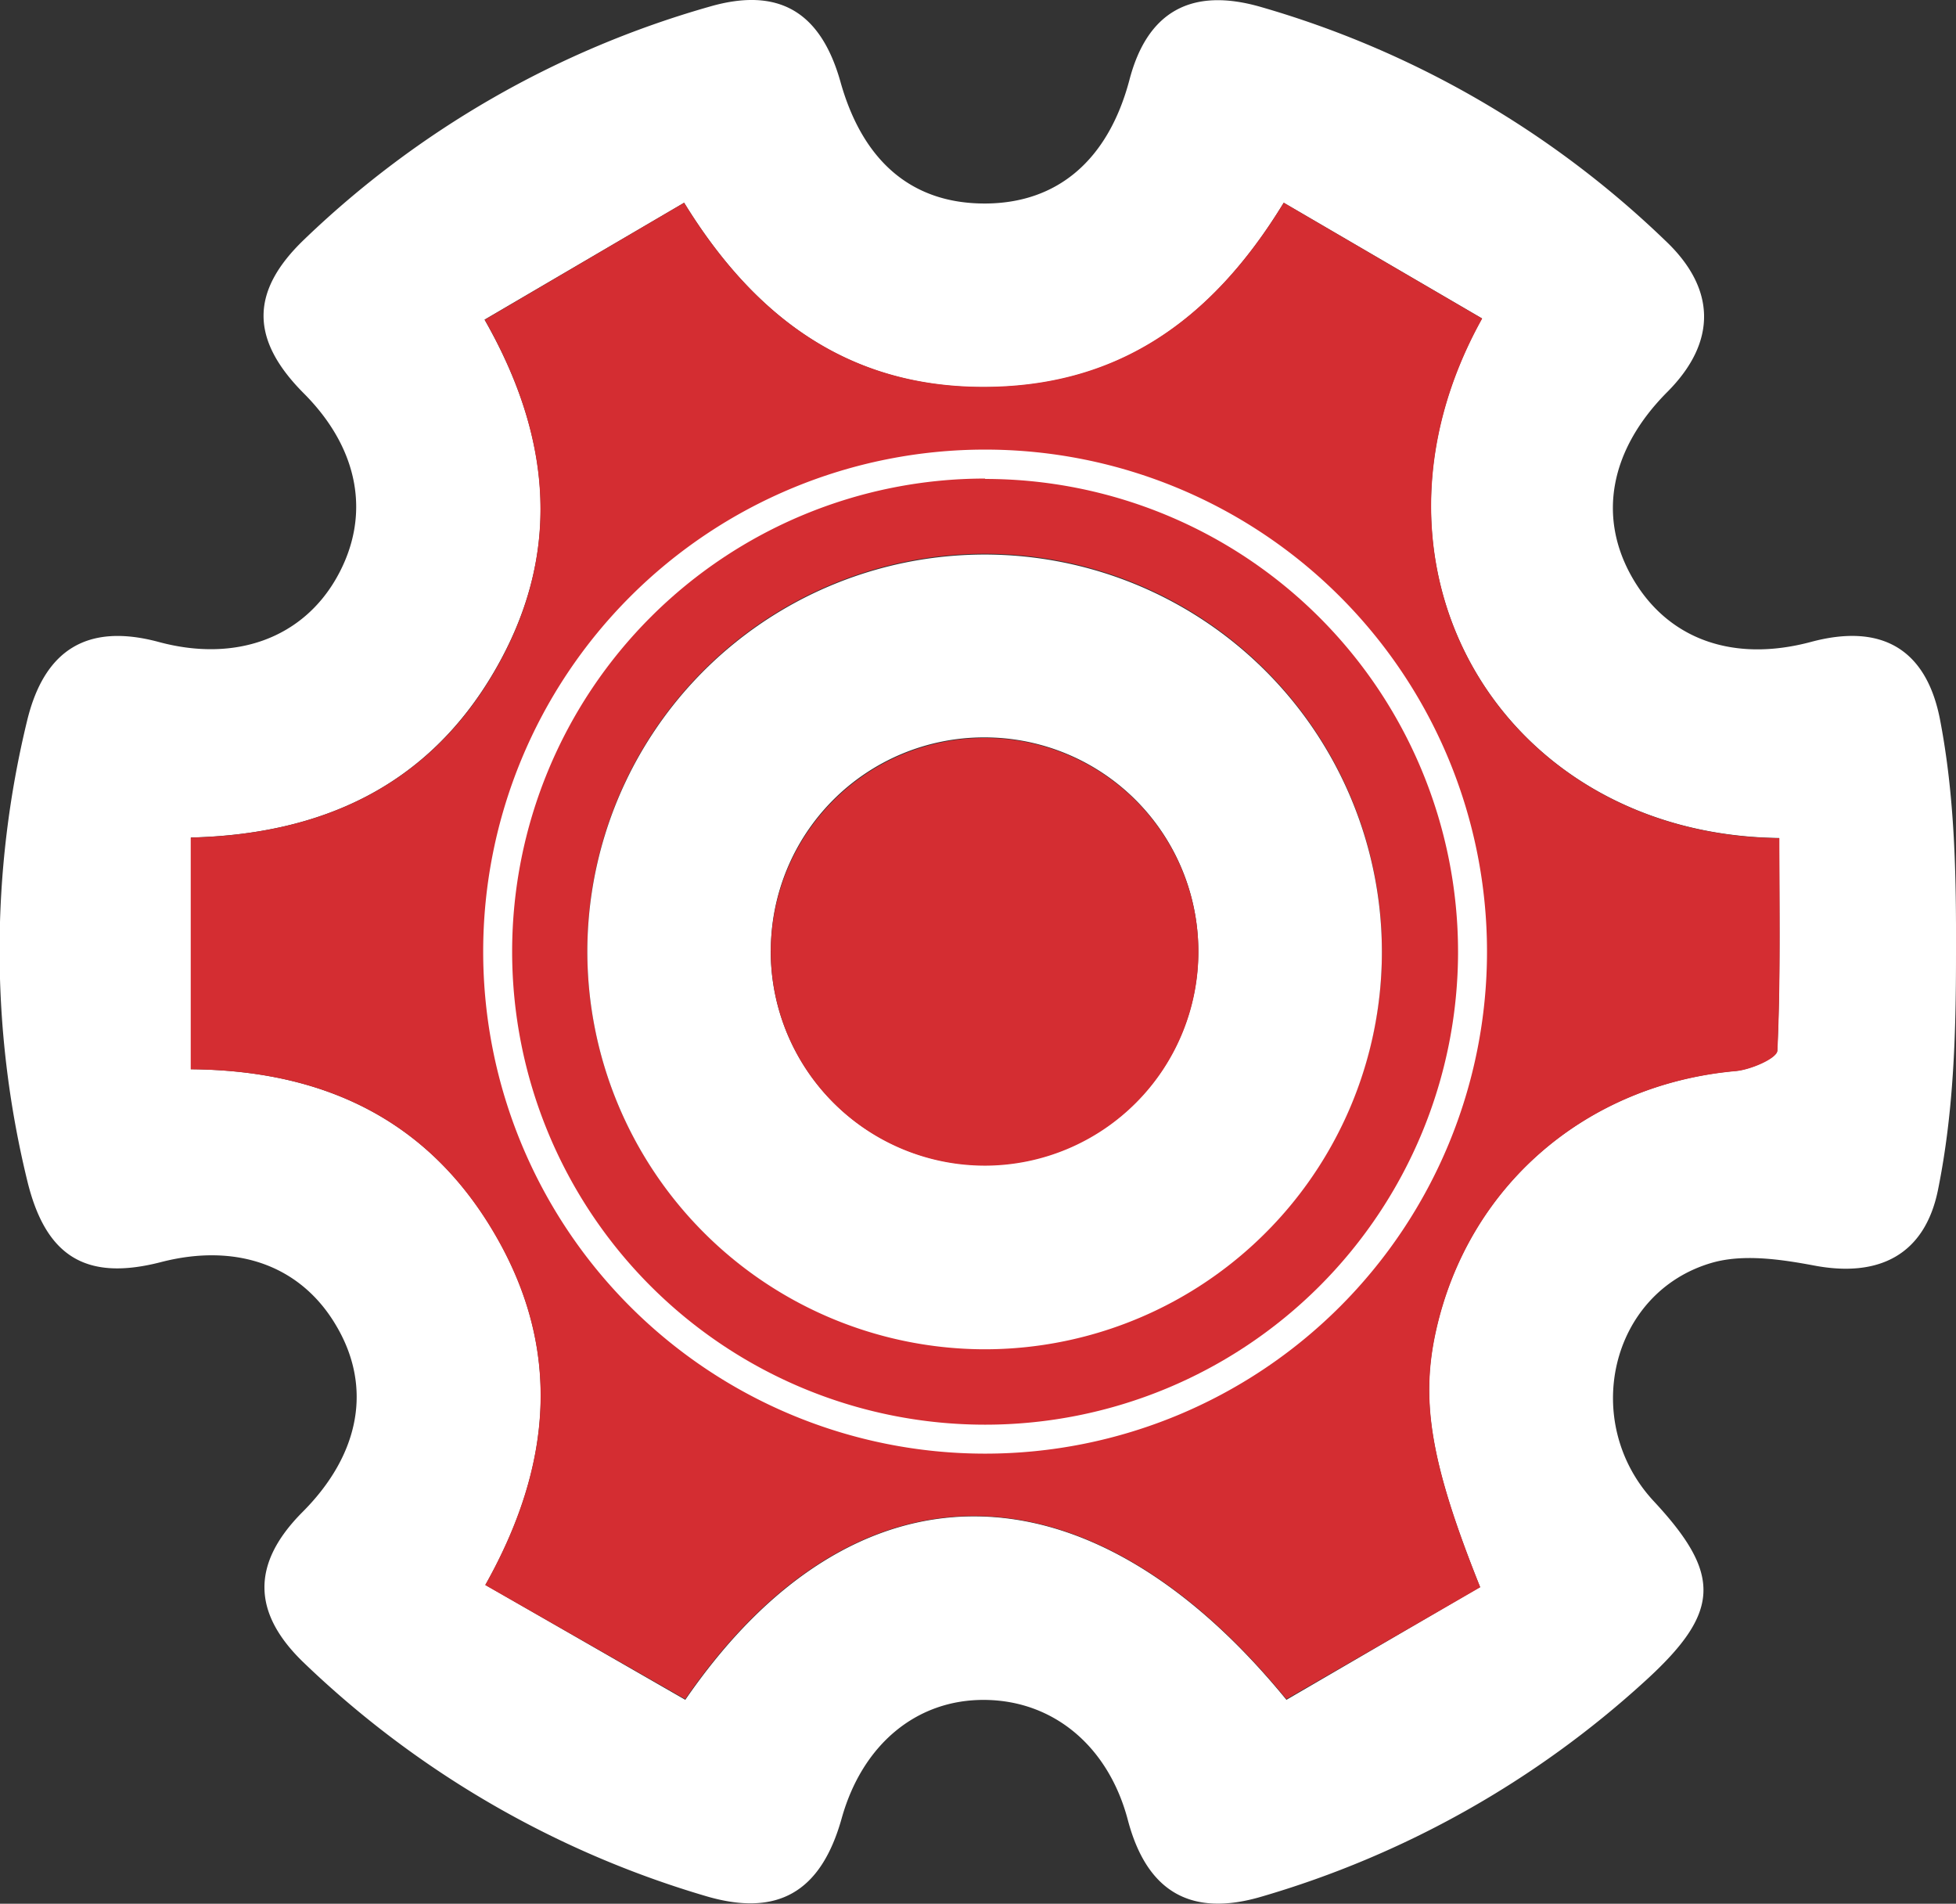
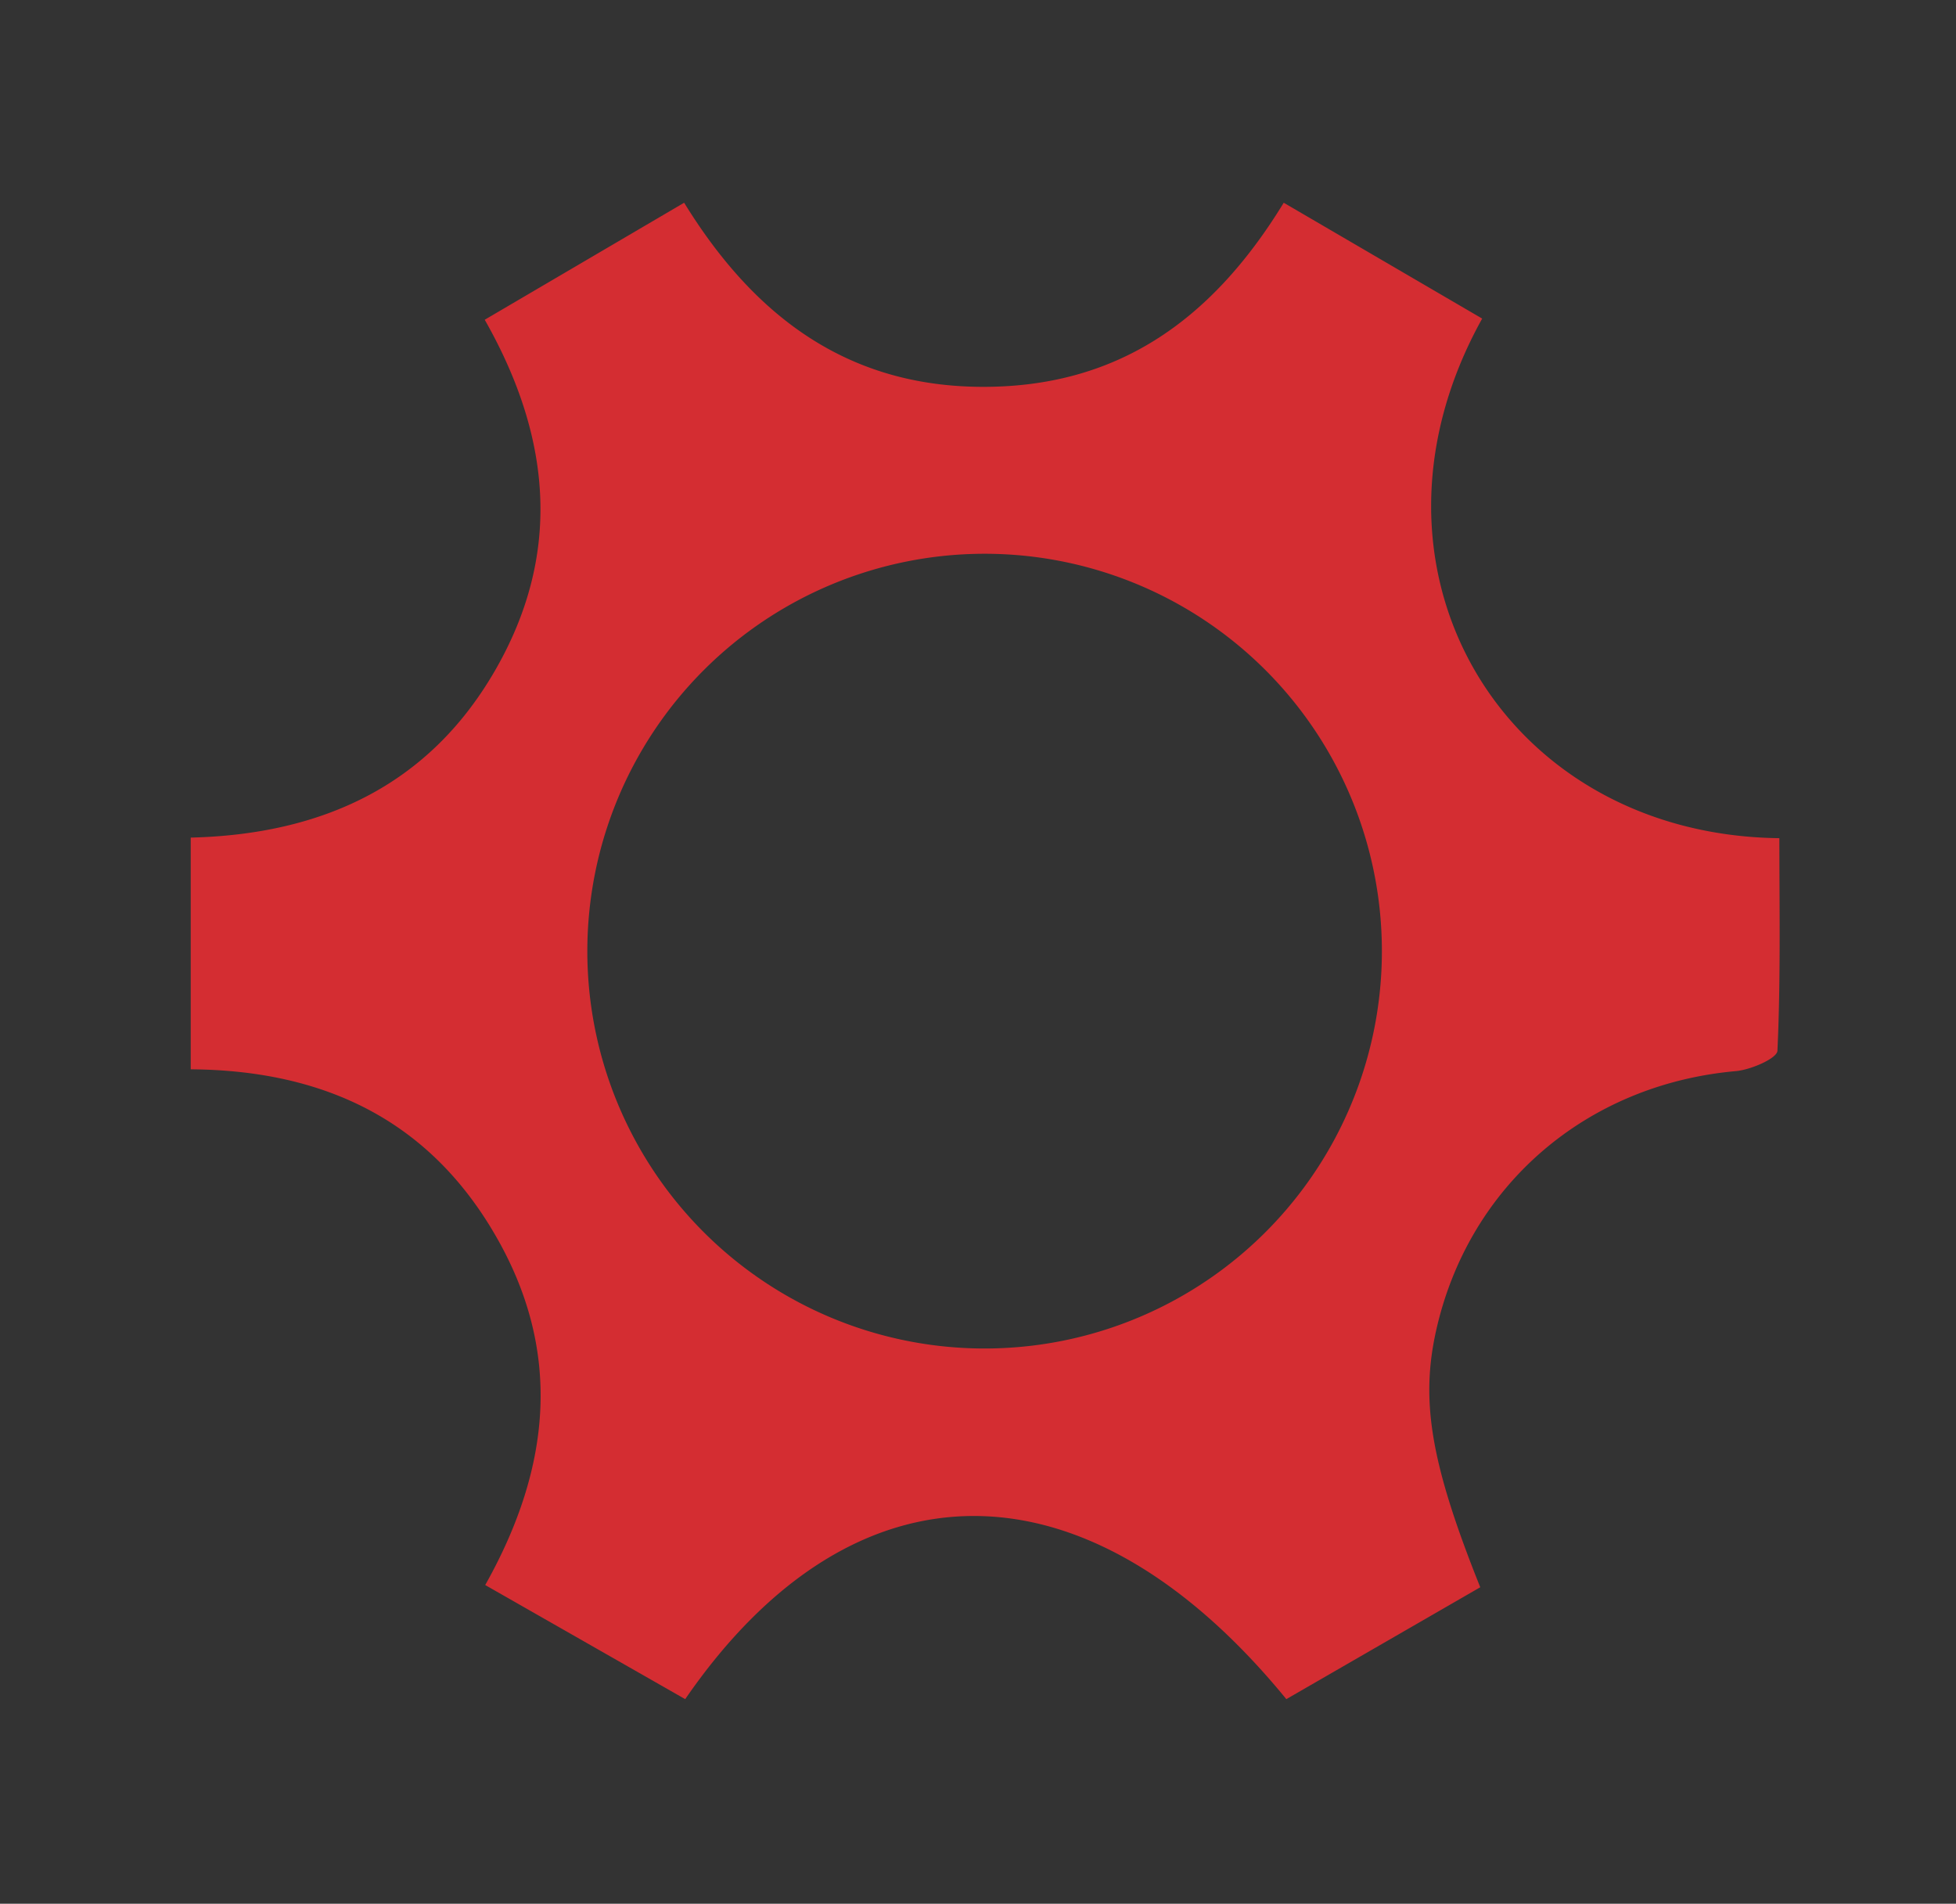
<svg xmlns="http://www.w3.org/2000/svg" viewBox="0 0 202.65 197.19">
  <rect x="0" y="0" width="202.65" height="197.19" fill="#333333" stroke="none" />
  <defs>
    <style>.cls-1{fill:#fff;}.cls-2{fill:#d42d32;}</style>
  </defs>
  <title>3_gear little</title>
  <g id="Слой_2" data-name="Слой 2">
    <g id="Слой_1-2" data-name="Слой 1">
-       <path class="cls-1" d="M202.65,98.86c0,8.3-.24,16.37-1.87,24.41-1.37,6.72-6.12,9.08-12.8,7.82-3.47-.65-7.39-1.23-10.65-.28-10.54,3.08-13.59,16.51-6,24.68,7.07,7.59,6.94,11.49-.83,18.58a100.67,100.67,0,0,1-39.78,22.38c-7.33,2.17-11.89-.49-13.86-7.89-2-7.65-7.68-12.4-14.79-12.48s-12.73,4.62-14.87,12.27-6.66,10.3-14.24,8a101.42,101.42,0,0,1-41.46-24.1c-5.42-5.19-5.46-10.3-.17-15.62,6-6,7.25-13,3.5-19.32-3.64-6.2-10.29-8.61-18.15-6.58s-12-.65-13.88-8.53a100.68,100.68,0,0,1,0-47.51c1.79-7.46,6.31-10.17,13.66-8.19,7.94,2.14,14.91-.4,18.46-6.74s2.29-13.26-3.43-19c-5.56-5.57-5.6-10.55,0-15.93A100,100,0,0,1,73.51.69C80.62-1.37,85,1.17,87.06,8.42c2.32,8.34,7.46,12.68,15,12.66S114.81,16.54,117,8.33c1.84-7.12,6.41-9.68,13.59-7.62a100.39,100.39,0,0,1,41.93,24.2c5.31,5,5.35,10.52.25,15.66-6,6-7.28,13-3.63,19.31s10.38,8.78,18.49,6.61c7.15-1.92,11.87.59,13.34,7.92C202.53,82.44,202.68,90.53,202.65,98.86ZM133,21c-7.59,12.49-17.52,19.19-31.3,19.11S78.2,32.92,70.88,21L50.2,33.11c7.18,12.56,7.92,24.6,1,36.45S33.36,86.42,19.78,86.75v24c14,.11,24.72,5.43,31.51,17.1,6.89,11.84,6,23.87-1,36.32L71,176.07c17.46-25.4,41.64-25.27,62.28,0l20.06-11.68c-5.11-12.76-6.19-19.22-4.6-26.46,3.32-15.07,15.53-25.59,31.06-27,1.56-.14,4.29-1.33,4.33-2.13.34-7.32.2-14.67.2-22-28.67-.33-45.17-28-30.79-53.82Z" />
      <path class="cls-2" d="M133,21l20.56,12c-14.38,25.84,2.12,53.49,30.79,53.82,0,7.32.14,14.67-.2,22,0,.8-2.77,2-4.33,2.13-15.53,1.39-27.74,11.91-31.06,27-1.59,7.24-.51,13.7,4.6,26.46L133.27,176c-20.64-25.23-44.82-25.36-62.28,0L50.27,164.18c7-12.45,7.91-24.48,1-36.32-6.79-11.67-17.46-17-31.51-17.1v-24c13.58-.33,24.59-5.37,31.46-17.19s6.14-23.89-1-36.45L70.88,21c7.32,11.89,17,19,30.79,19.07S125.38,33.48,133,21ZM60.85,98.49A41.16,41.16,0,1,0,102,57.36,41.17,41.17,0,0,0,60.85,98.49Z" />
-       <path class="cls-1" d="M60.85,98.49a41.16,41.16,0,1,1,40.92,41.27A41.24,41.24,0,0,1,60.85,98.49Zm19,0a22.15,22.15,0,1,0,22-22.11A22.09,22.09,0,0,0,79.86,98.49Z" />
-       <path class="cls-2" d="M79.86,98.49a22.15,22.15,0,1,1,22.26,22.25A22.19,22.19,0,0,1,79.86,98.49Z" />
-       <path class="cls-1" d="M102.06,150.57a52,52,0,1,1,52-52A52,52,0,0,1,102.06,150.57Zm0-101a49,49,0,1,0,49,49A49,49,0,0,0,102.06,49.61Z" />
    </g>
  </g>
</svg>